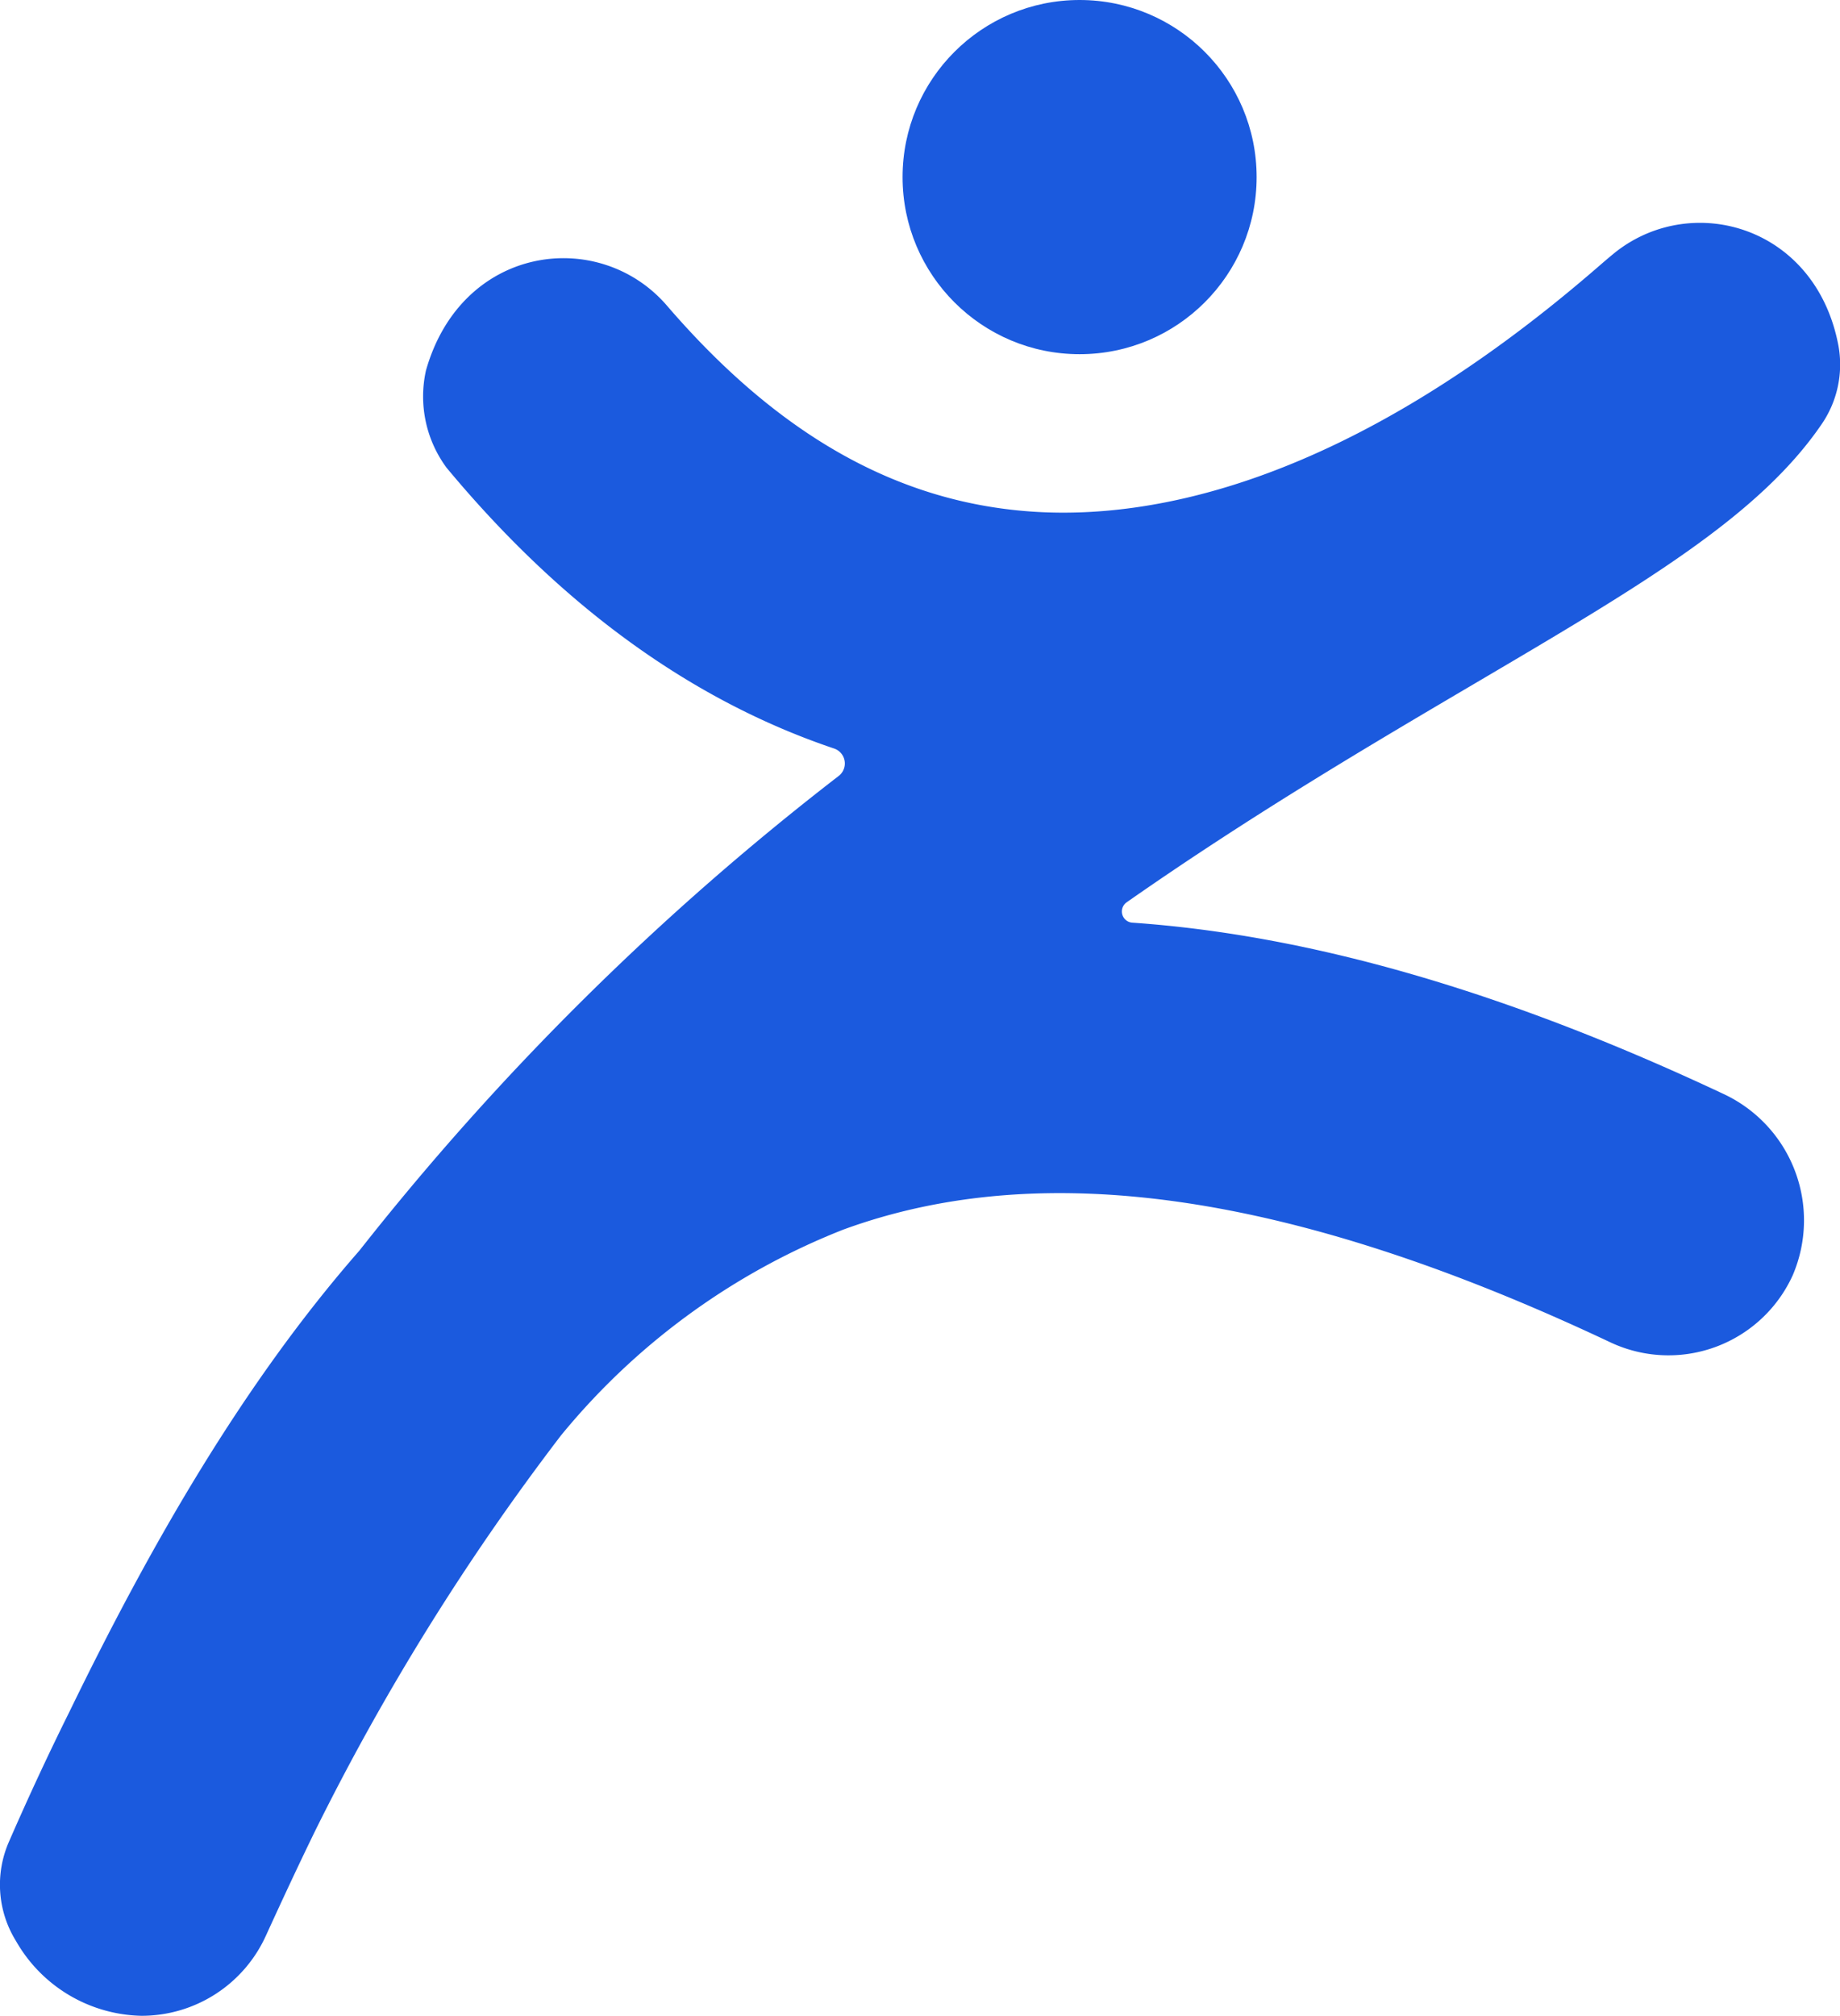
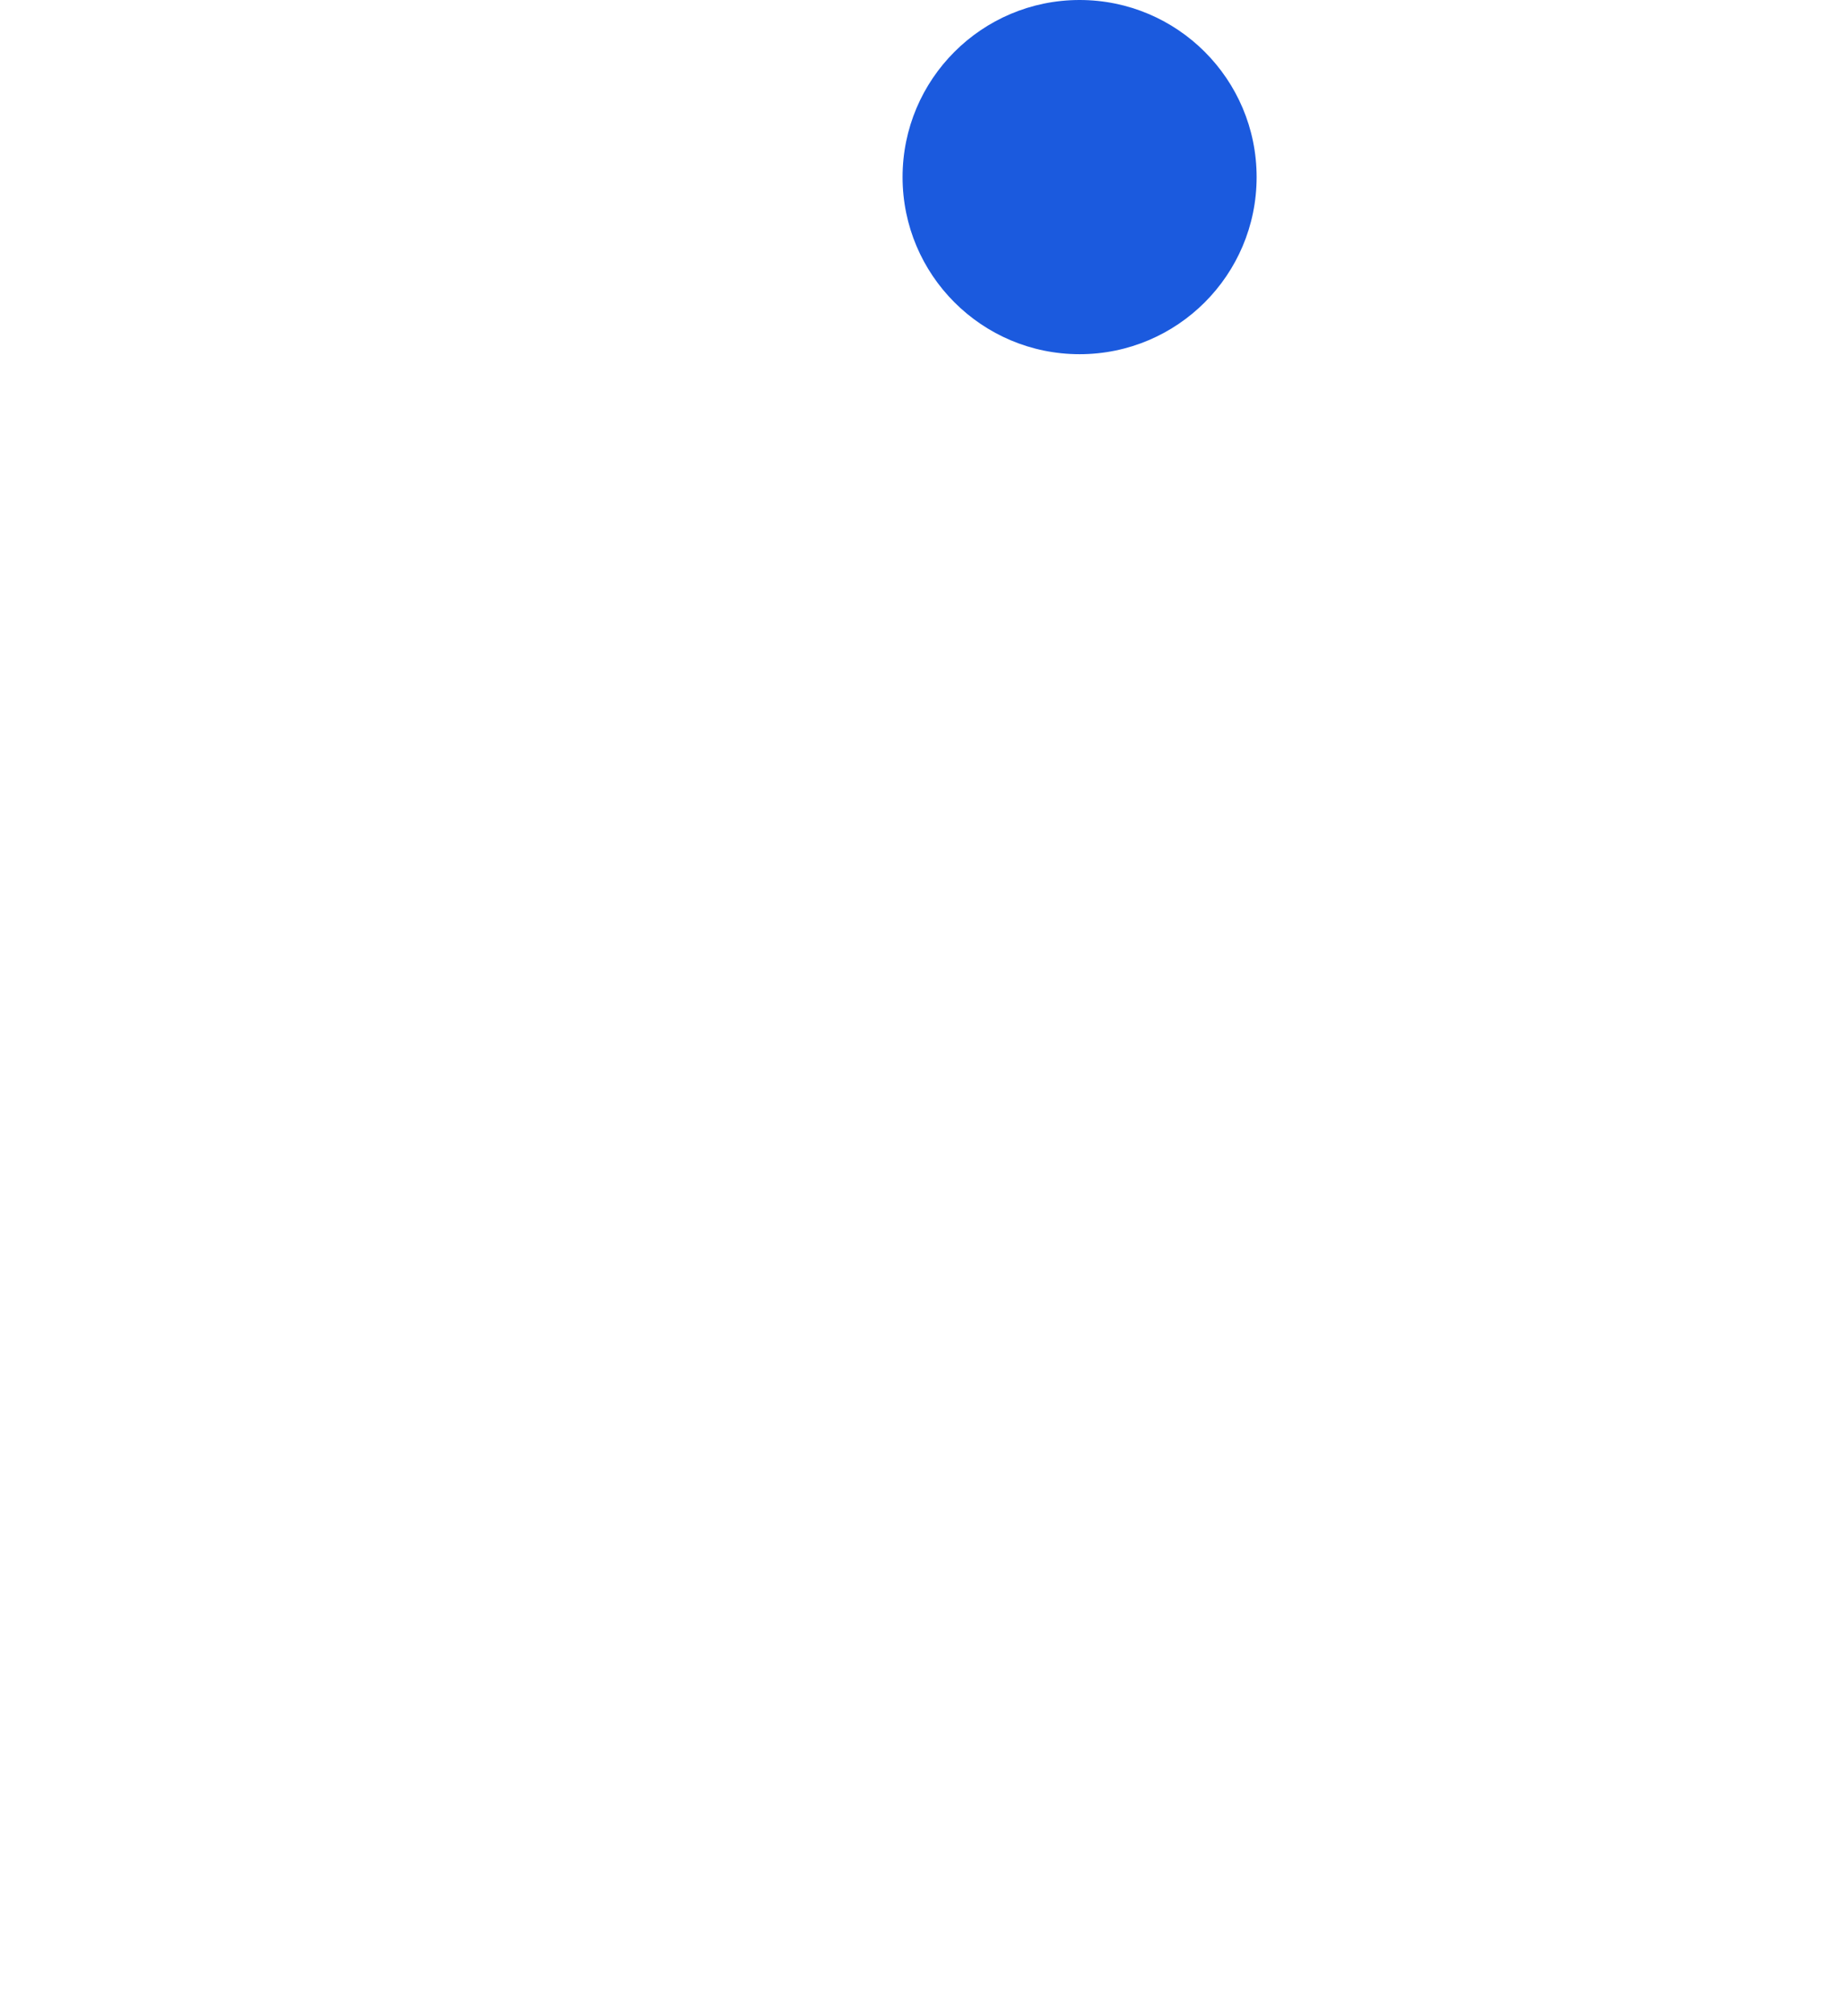
<svg xmlns="http://www.w3.org/2000/svg" viewBox="0 0 76.022 83.251" height="83.251" width="76.022" data-name="Group 14" id="Group_14">
  <circle fill="#1b5ade" transform="translate(37.291)" r="7.314" cy="7.314" cx="7.314" data-name="Ellipse 6" id="Ellipse_6" />
-   <path fill="#1b5ade" transform="translate(-274.326 -855.444)" d="M280.17,938.695a6.111,6.111,0,0,1-5.183-3.088,4.415,4.415,0,0,1-.284-4.117q1.2-2.753,2.489-5.346c3.367-6.924,7.188-13.574,11.985-19.053a113.186,113.186,0,0,1,19.8-19.6.651.651,0,0,0-.185-1.132c-5.882-1.98-11.249-5.861-16.017-11.6a4.951,4.951,0,0,1-.85-4.014c1.476-5.209,7.162-5.925,9.957-2.678,4.579,5.32,9.484,8.1,15,8.5,4.974.364,13.084-1.1,23.469-10.1.364-.316.625-.535.767-.645,3.177-2.451,8.222-1.023,9.162,3.879a4.355,4.355,0,0,1-.691,3.263c-2.595,3.8-7.429,6.645-14.335,10.711-4.284,2.522-9.214,5.425-14.378,9.033a.463.463,0,0,0,.227.841c7.366.509,15.454,2.857,24.4,7.06a5.758,5.758,0,0,1,2.893,7.5,5.639,5.639,0,0,1-7.539,2.771c-13.057-6.16-23.427-7.682-31.7-4.65a28.612,28.612,0,0,0-11.656,8.5,99.55,99.55,0,0,0-10.151,16.321c-.7,1.434-1.375,2.885-2.04,4.34A5.638,5.638,0,0,1,280.17,938.695Z" data-name="Path 6" id="Path_6" />
</svg>